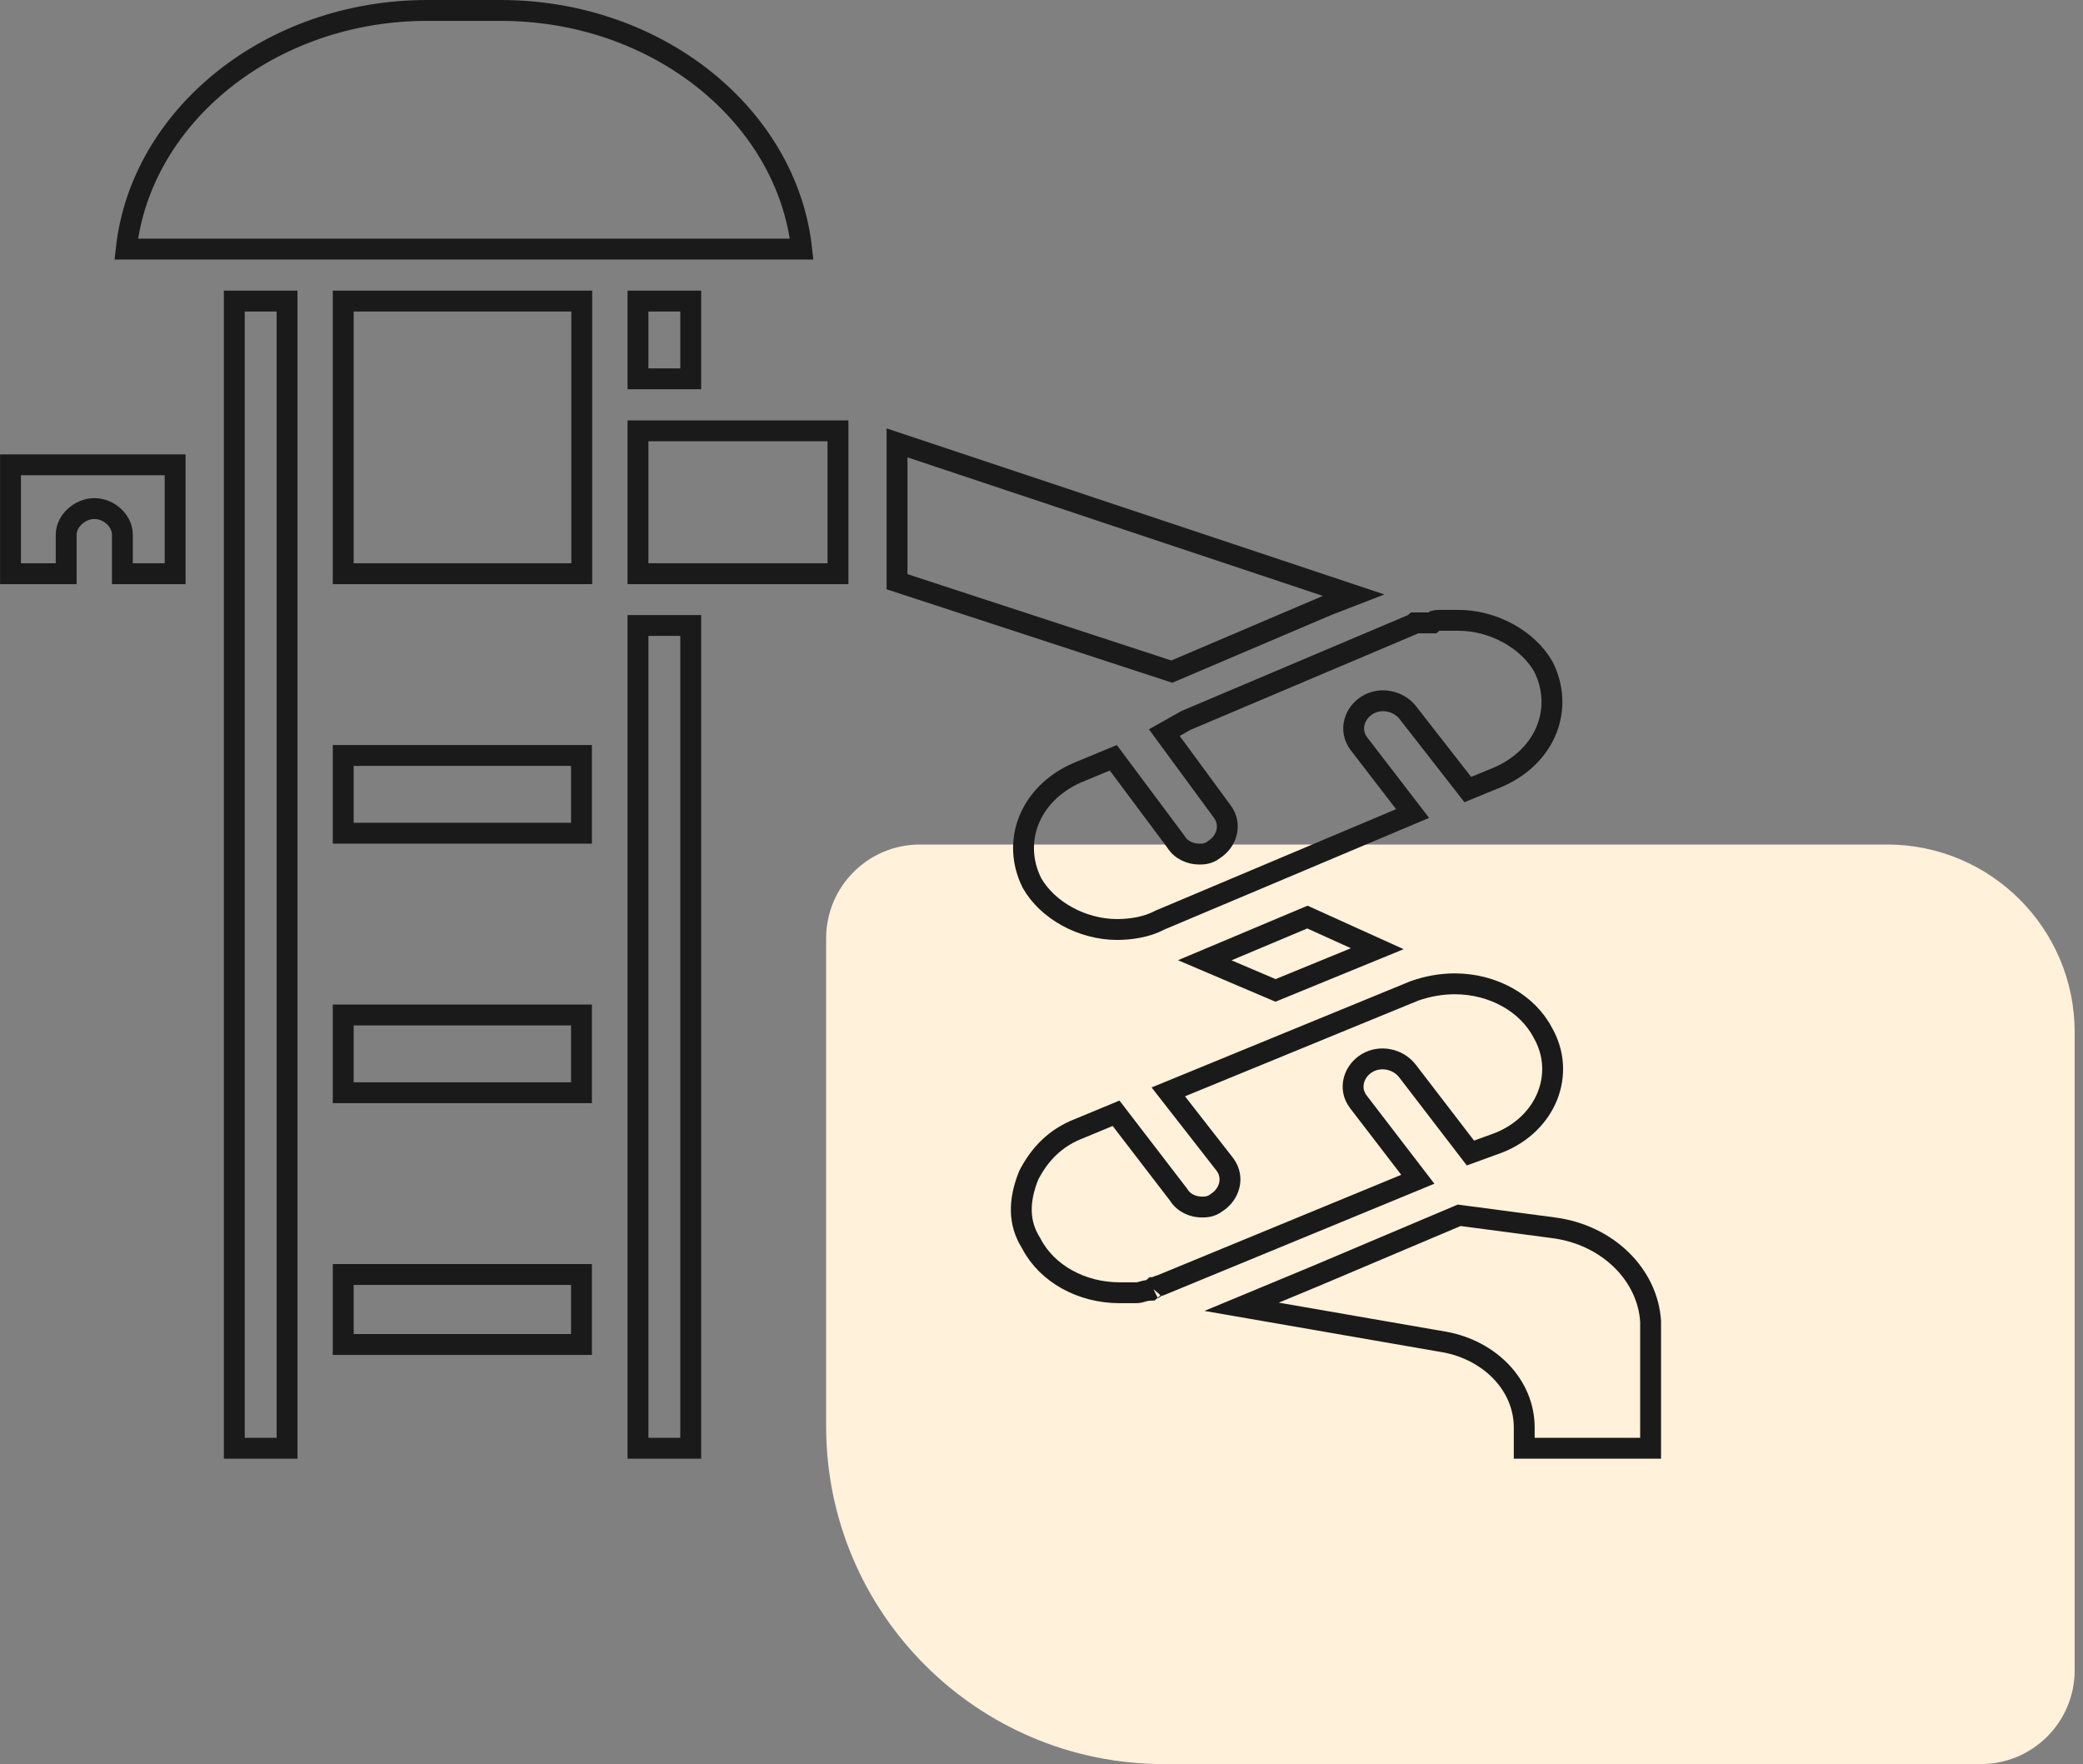
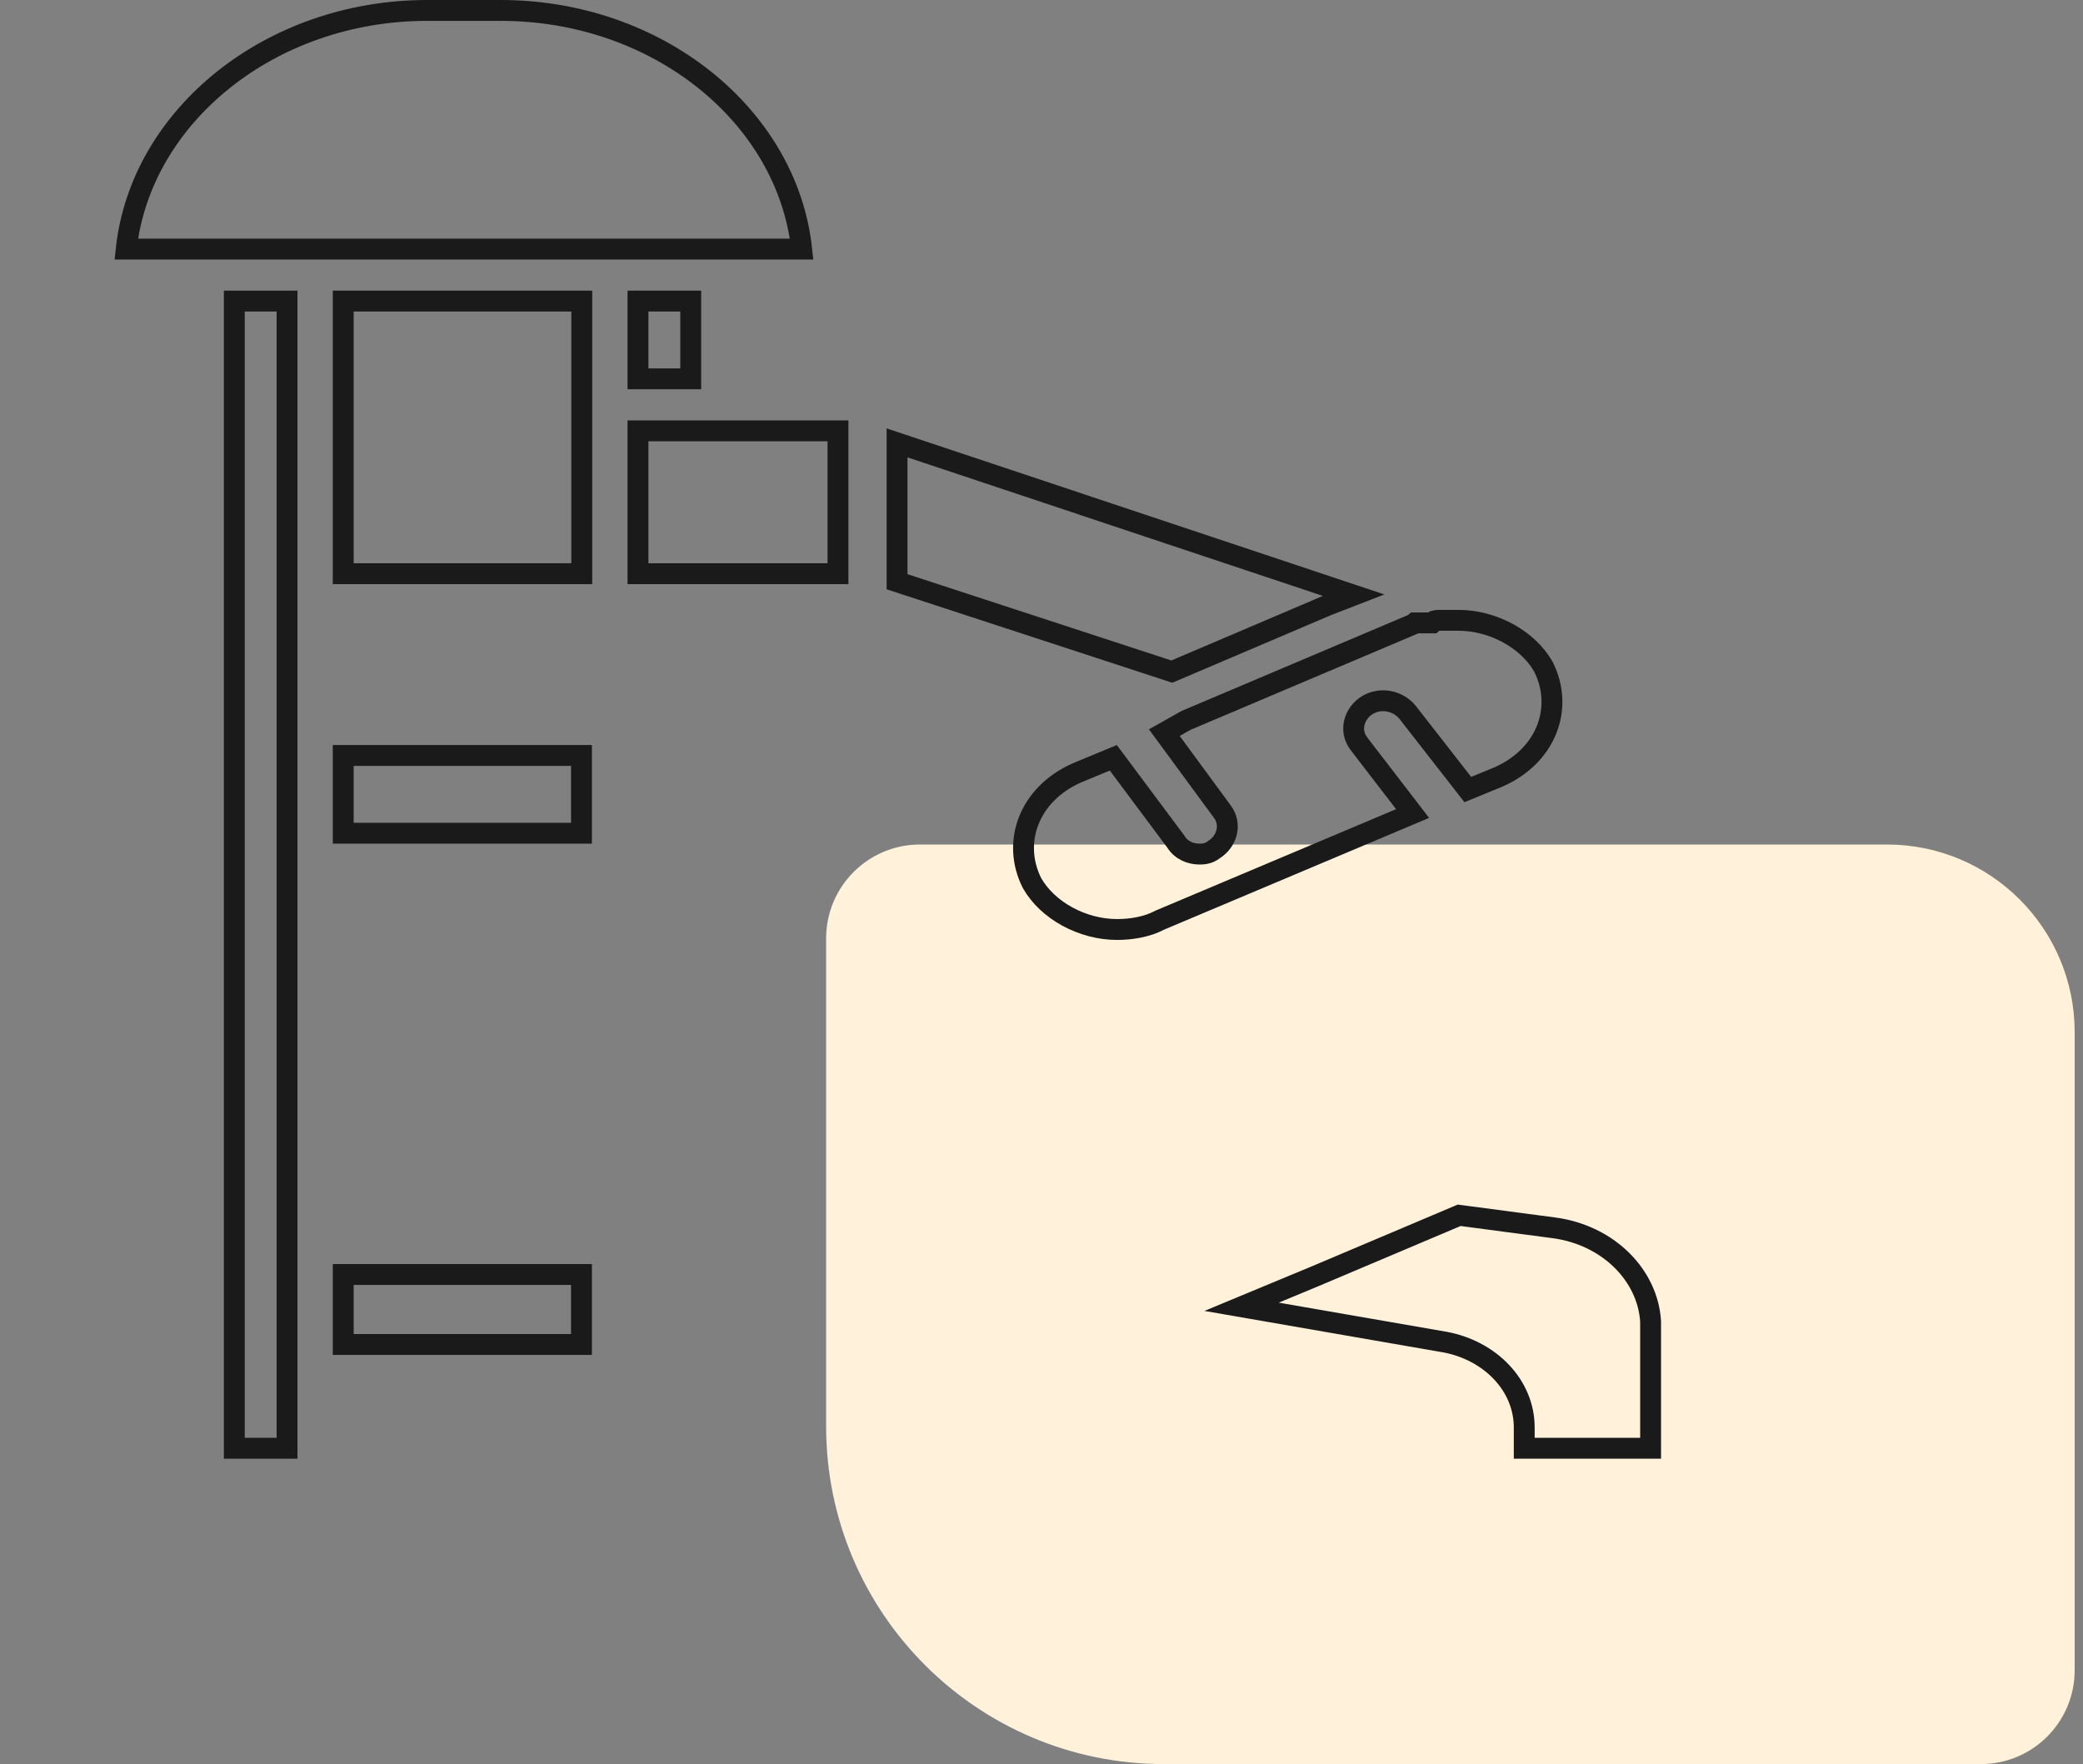
<svg xmlns="http://www.w3.org/2000/svg" width="111" height="94" viewBox="0 0 111 94" fill="none">
  <rect x="0" y="0" width="111" height="94" fill="#808080" stroke="none" />
  <path d="M44.023 76C44.023 85.941 52.082 94 62.023 94L105.556 94C108.317 94 110.556 91.761 110.556 89L110.556 55C110.556 49.477 106.079 45 100.556 45L49.023 45C46.262 45 44.023 47.239 44.023 50L44.023 76Z" fill="#FFF1DA" />
  <g clip-path="url(#clip0_21_1351)">
-     <path d="M18.29 58.225V54.083H30.986V58.225H18.29Z" stroke="#1A1A1A" stroke-width="1.112" />
    <path d="M18.29 44.398V40.255H30.986V44.398H18.29Z" stroke="#1A1A1A" stroke-width="1.112" />
-     <path d="M3.526 28.492V30.57H0.56V24.768H9.333V30.57H6.522V28.492C6.522 28.084 6.31 27.734 6.052 27.501C5.79 27.266 5.428 27.099 5.032 27.099C4.632 27.099 4.267 27.272 4.006 27.504C3.751 27.732 3.526 28.081 3.526 28.492Z" stroke="#1A1A1A" stroke-width="1.112" />
    <path d="M18.29 71.641V67.911H30.986V71.641H18.29Z" stroke="#1A1A1A" stroke-width="1.112" />
    <path d="M12.486 31.949V23.375V16.043H15.296V77.17H12.486V31.949Z" stroke="#1A1A1A" stroke-width="1.112" />
    <path d="M31.001 21.578V30.57H18.29V16.043H31.001V21.578Z" stroke="#1A1A1A" stroke-width="1.112" />
-     <path d="M69.669 48.866L73.394 50.552L67.969 52.774L64.199 51.168L69.669 48.866Z" stroke="#1A1A1A" stroke-width="1.112" />
-     <path d="M72.381 58.705L72.384 58.708L75.553 62.838L61.85 68.485C61.775 68.499 61.704 68.524 61.638 68.558C61.607 68.575 61.579 68.593 61.555 68.61H61.469L61.312 68.748C61.103 68.755 60.941 68.803 60.833 68.835L60.822 68.838C60.706 68.872 60.658 68.884 60.59 68.884H59.656C57.633 68.884 55.788 67.86 54.965 66.275L54.955 66.255L54.942 66.235C54.288 65.197 54.257 64.016 54.822 62.621C55.408 61.484 56.245 60.625 57.506 60.136L57.506 60.136L57.518 60.132L59.474 59.321L62.806 63.661C63.09 64.125 63.601 64.317 64.045 64.317C64.051 64.317 64.057 64.317 64.063 64.317C64.218 64.317 64.535 64.318 64.837 64.077C65.505 63.654 65.805 62.751 65.267 62.04L65.267 62.04L65.262 62.033L62.257 58.181L75.373 52.799C76.09 52.547 76.817 52.423 77.526 52.423C79.548 52.423 81.393 53.448 82.216 55.032L82.221 55.041L82.226 55.05C83.451 57.209 82.411 59.887 79.851 60.895L78.357 61.439L74.994 57.057L74.994 57.057L74.988 57.05C74.498 56.433 73.573 56.22 72.855 56.642C72.156 57.052 71.832 57.979 72.381 58.705ZM61.457 68.689C61.457 68.689 61.458 68.688 61.46 68.687C61.458 68.688 61.457 68.689 61.457 68.689Z" stroke="#1A1A1A" stroke-width="1.112" />
    <path d="M76.123 33.191H76.333L76.465 33.075C76.475 33.072 76.492 33.068 76.515 33.065C76.587 33.054 76.665 33.053 76.746 33.053H76.901H76.933H77.711C79.569 33.053 81.421 34.072 82.248 35.53C83.341 37.709 82.422 40.264 79.859 41.397L78.217 42.071L75.02 37.972L75.02 37.972L75.017 37.968C74.527 37.351 73.602 37.138 72.884 37.56C72.186 37.971 71.862 38.898 72.411 39.623L72.411 39.623L72.413 39.627L75.275 43.349L61.819 49.023L61.797 49.032L61.776 49.044C61.106 49.398 60.257 49.528 59.529 49.528C57.671 49.528 55.819 48.51 54.992 47.051C53.9 44.874 54.831 42.318 57.382 41.184L59.327 40.379L62.662 44.85C62.945 45.317 63.458 45.509 63.904 45.509C63.909 45.509 63.915 45.509 63.921 45.509C64.076 45.51 64.393 45.511 64.695 45.269C65.362 44.848 65.662 43.946 65.128 43.236L62.045 39.039L63.2 38.388L75.25 33.284L75.333 33.249L75.399 33.191H76.123Z" stroke="#1A1A1A" stroke-width="1.112" />
    <path d="M26.684 0.556C35.023 0.556 41.945 6.155 42.72 13.272H6.726C7.501 6.167 14.424 0.556 22.762 0.556H26.684Z" stroke="#1A1A1A" stroke-width="1.112" />
    <path d="M82.79 65.423L82.791 65.423C85.709 65.805 87.812 67.961 87.958 70.416V77.17H81.224V76.066C81.224 73.806 79.4 71.963 77.004 71.514L77.004 71.514L76.996 71.513L66.164 69.632L70.047 68.019L70.047 68.019L70.051 68.018L77.757 64.757L82.79 65.423Z" stroke="#1A1A1A" stroke-width="1.112" />
-     <path d="M33.997 77.17V33.328H36.808V77.17H33.997Z" stroke="#1A1A1A" stroke-width="1.112" />
    <path d="M70.737 32.254L70.729 32.257L70.72 32.261L62.444 35.787L47.802 30.997V23.598L72.132 31.714L70.737 32.254Z" stroke="#1A1A1A" stroke-width="1.112" />
    <path d="M33.997 20.186V16.043H36.808V20.186H33.997Z" stroke="#1A1A1A" stroke-width="1.112" />
    <path d="M38.454 30.57H33.997V22.957H38.454H44.654V30.57H38.454Z" stroke="#1A1A1A" stroke-width="1.112" />
  </g>
  <defs>
    <clipPath id="clip0_21_1351">
      <rect width="88.51" height="77.726" fill="white" transform="translate(0.004)" />
    </clipPath>
  </defs>
</svg>